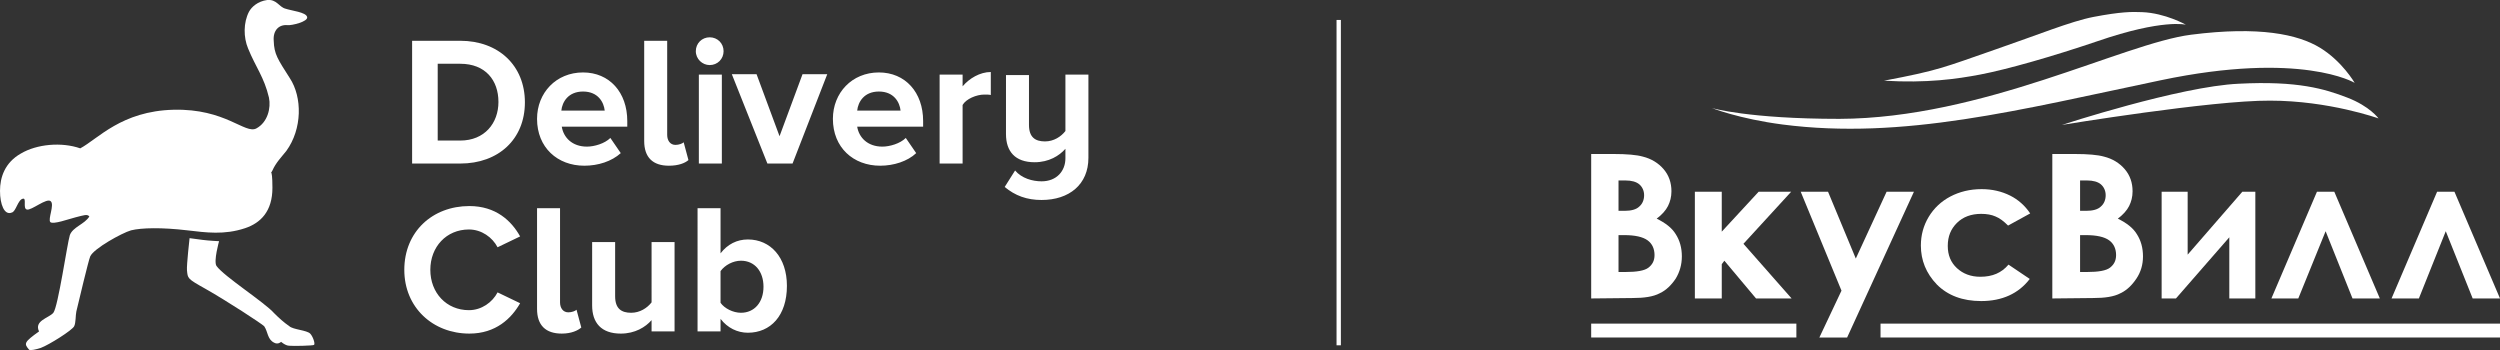
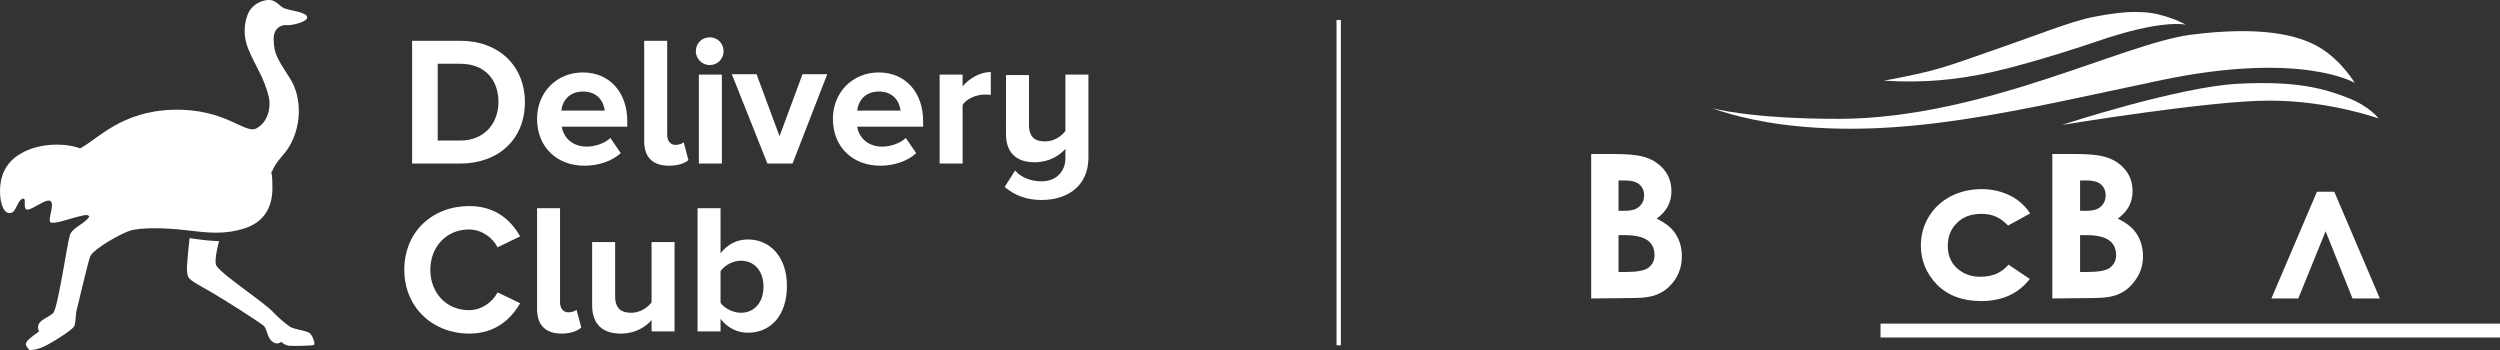
<svg xmlns="http://www.w3.org/2000/svg" id="Слой_1" x="0px" y="0px" viewBox="0 0 576.3 80.7" style="enable-background:new 0 0 576.3 80.7;" xml:space="preserve">
  <rect x="0" y="0" width="576.3" height="80.7" fill="#333333" stroke="none" />
  <style type="text/css"> .st0{fill-rule:evenodd;clip-rule:evenodd;fill:#FFFFFF;} .st1{fill:#FFFFFF;} .st2{fill:none;stroke:#FFFFFF;stroke-miterlimit:10;} </style>
  <g>
    <g>
      <path id="True-Bird_1_" class="st0" d="M43.1,62.3c-0.1-1.2,0.6-7.4,0.6-7.4s1.6,0.2,3,0.4c1.5,0.2,3.8,0.3,3.8,0.3 s-1.3,4.6-0.6,5.7c1.7,2.4,11.1,8.4,13.3,10.9c1.1,1.1,2.2,2.1,3.5,3c0.9,0.8,4,0.9,4.8,1.7c0.6,0.6,1.2,2.3,0.9,2.6 c-0.2,0.2-4.9,0.3-5.7,0.2c-0.9,0-1.9-0.9-1.9-0.9s-0.7,0.7-1.6,0.2c-1.6-0.8-1.4-2.5-2.3-3.8c-0.6-0.6-8.4-5.7-13.5-8.6 C43.1,64.2,43.3,64.2,43.1,62.3z M11.7,46.4c-0.9-0.9-4.5,2.2-5.5,1.9c-1-0.2,0-2.7-0.9-2.5c-1.2,0.2-1.6,3-2.6,3.2 C1,49.7,0,47.1,0,44s1.1-6.5,4.8-8.6c3.7-2.2,9.4-2.7,13.7-1.2C22.6,32,28,25.6,40,25.3C52,25,56.5,31,59.1,29.6s3.4-4.7,2.9-7.1 c-1.1-4.7-3.1-7.1-4.8-11.3c-1.1-2.6-1.1-6,0.2-8.5c0.6-1.1,2-2.4,4.2-2.7c2.2-0.2,2.7,1.6,4.2,2c1.5,0.5,4.7,0.8,5,1.9 s-3.6,2-4.5,1.9c-2-0.2-3.4,1.2-3.2,3.6c0.1,3.1,0.9,4.2,3.7,8.6c2.9,4.4,2.9,11.7-0.8,16.8c-1.2,1.5-2.4,2.7-3.2,4.5 c-0.7,1.4,0-1.4,0,4s-2.7,8.1-6.3,9.3c-4.8,1.6-9,1-13.3,0.5c-5.9-0.7-10.6-0.6-13,0c-2.1,0.6-8.6,4.2-9.4,6 c-0.4,0.9-2.7,10.6-3.2,12.7c-0.2,0.9-0.1,2.6-0.5,3.4c-0.4,0.9-5.8,4.3-7.7,5c-0.9,0.3-2.5,0.7-2.7,0.4c-1.2-1.4-1.2-1.7,2.3-4.2 c-1.2-2.5,2.3-3.1,3.3-4.3c1.1-1.4,3.2-16,3.8-17.9c0.7-1.9,3.4-2.5,4.5-4.3c-0.5-0.6-1.2-0.3-3.2,0.2c-1.6,0.4-5.1,1.7-5.8,1.1 C11,50.5,12.6,47.2,11.7,46.4z" />
      <path id="Delivery-Club_1_" class="st0" d="M106.1,37.7H95V9.4h11.1c8.8,0,14.9,5.7,14.9,14.2S114.9,37.7,106.1,37.7z M106.1,32.4 c5.6,0,8.8-4,8.8-8.9c0-5-3-8.8-8.8-8.8h-5.2v17.7H106.1z M134.7,38.2c-6.2,0-10.9-4.2-10.9-10.8c0-6,4.4-10.7,10.6-10.7 c6.1,0,10.2,4.6,10.2,11.2v1.3h-15.1c0.4,2.5,2.4,4.6,5.8,4.6c1.7,0,4.1-0.7,5.4-2l2.4,3.5C141,37.2,137.9,38.2,134.7,38.2z M139.4,25.5c-0.2-1.9-1.5-4.4-5-4.4c-3.4,0-4.8,2.4-5,4.4H139.4z M154.2,38.2c-3.7,0-5.7-1.9-5.7-5.7V9.4h5.3v21.7 c0,1.3,0.7,2.3,1.9,2.3c0.8,0,1.6-0.3,1.9-0.6l1.1,4.1C157.9,37.6,156.4,38.2,154.2,38.2z M163.6,15c-1.7,0-3.2-1.4-3.2-3.2 s1.4-3.2,3.2-3.2c1.8,0,3.2,1.4,3.2,3.2S165.4,15,163.6,15z M166.4,37.7h-5.3V17.2h5.3V37.7z M182.7,37.7h-5.8l-8.2-20.6h5.7 l5.3,14.3l5.3-14.3h5.7L182.7,37.7z M202.9,38.2c-6.2,0-10.9-4.2-10.9-10.8c0-6,4.4-10.7,10.6-10.7c6.1,0,10.2,4.6,10.2,11.2v1.3 h-15.2c0.4,2.5,2.4,4.6,5.8,4.6c1.7,0,4.1-0.7,5.4-2l2.4,3.5C209.2,37.2,206,38.2,202.9,38.2z M207.6,25.5c-0.2-1.9-1.5-4.4-5-4.4 c-3.4,0-4.8,2.4-5,4.4H207.6z M221.9,37.7h-5.3V17.2h5.3v2.7c1.5-1.8,4-3.3,6.5-3.3v5.3c-0.4-0.1-0.9-0.1-1.5-0.1 c-1.8,0-4.2,1-5,2.4V37.7z M240.1,46.1c-3.4,0-6.1-1-8.5-3l2.4-3.8c1.5,1.8,4,2.5,6.1,2.5c3.5,0,5.5-2.4,5.5-5.3v-2.2 c-1.4,1.6-3.8,3.1-7.1,3.1c-4.5,0-6.6-2.5-6.6-6.5V17.3h5.3v11.5c0,2.9,1.5,3.8,3.7,3.8c2,0,3.7-1.1,4.7-2.4v-13h5.3v19.2 C250.9,42.5,246.5,46.1,240.1,46.1z M108.2,76.9c-8.4,0-15-6-15-14.7c0-8.8,6.5-14.7,15-14.7c6.1,0,9.7,3.4,11.7,7l-5.2,2.5 c-1.2-2.3-3.7-4.1-6.6-4.1c-5.2,0-8.9,4-8.9,9.3s3.7,9.3,8.9,9.3c2.9,0,5.4-1.8,6.6-4.1l5.2,2.5C117.9,73.4,114.3,76.9,108.2,76.9 z M129.5,76.9c-3.7,0-5.7-1.9-5.7-5.7V48h5.3v21.7c0,1.3,0.7,2.3,1.9,2.3c0.8,0,1.6-0.3,1.9-0.6l1.1,4.1 C133.2,76.2,131.7,76.9,129.5,76.9z M155.5,76.4h-5.3v-2.6c-1.4,1.6-3.8,3.1-7.1,3.1c-4.5,0-6.6-2.5-6.6-6.5V55.8h5.3v12.5 c0,2.9,1.5,3.8,3.7,3.8c2,0,3.7-1.1,4.7-2.4V55.8h5.3V76.4z M166.1,69.8c0.9,1.3,2.9,2.3,4.7,2.3c3.1,0,5.2-2.4,5.2-6 c0-3.5-2-6-5.2-6c-1.8,0-3.7,1-4.7,2.4V69.8z M166.1,76.4h-5.3V48h5.3v10.4c1.6-2.1,3.8-3.2,6.3-3.2c5.2,0,9,4.1,9,10.7 c0,6.9-3.8,10.8-9,10.8c-2.4,0-4.7-1.1-6.3-3.2V76.4z" />
    </g>
    <g>
      <path class="st1" d="M366.8,68.8V35.5h5.2c3,0,5.3,0.2,6.7,0.6c2,0.5,3.6,1.5,4.8,2.9c1.2,1.4,1.8,3.1,1.8,5.1 c0,1.3-0.3,2.4-0.8,3.4s-1.4,2-2.6,2.9c2,1,3.5,2.1,4.4,3.6c0.9,1.4,1.4,3.1,1.4,5.1c0,1.9-0.5,3.6-1.4,5.1 c-1,1.5-2.2,2.7-3.7,3.4c-1.5,0.8-3.6,1.1-6.3,1.1L366.8,68.8L366.8,68.8z M373.1,41.6v7h1.4c1.5,0,2.7-0.3,3.4-1 c0.7-0.6,1.1-1.5,1.1-2.6c0-1-0.4-1.9-1.1-2.5s-1.8-0.9-3.2-0.9H373.1z M373.1,54.2v8.5h1.6c2.6,0,4.4-0.3,5.3-1 c0.9-0.7,1.4-1.6,1.4-2.9c0-1.4-0.5-2.6-1.6-3.4c-1.1-0.8-2.9-1.2-5.4-1.2H373.1z" />
-       <path class="st1" d="M390.7,44.2h6.2v9.2l8.5-9.2h7.5l-11,12L413,68.8h-8.2l-7.3-8.7l-0.6,0.8v7.9h-6.2V44.2z" />
-       <path class="st1" d="M415.1,44.2h6.3l6.4,15.4l7.1-15.4h6.3l-15.4,33.6h-6.4l5.1-10.8L415.1,44.2z" />
      <path class="st1" d="M468,49.2l-5.1,2.8c-1-1-1.9-1.7-2.9-2.1c-0.9-0.4-2-0.6-3.3-0.6c-2.3,0-4.2,0.7-5.6,2.1 c-1.4,1.4-2.1,3.1-2.1,5.3c0,2.1,0.7,3.8,2.1,5.1c1.4,1.3,3.2,2,5.4,2c2.8,0,4.9-0.9,6.5-2.8l4.9,3.3c-2.6,3.4-6.4,5.1-11.2,5.1 c-4.3,0-7.7-1.3-10.2-3.8c-2.5-2.6-3.7-5.6-3.7-9c0-2.4,0.6-4.6,1.8-6.6s2.9-3.6,5-4.7s4.5-1.7,7.2-1.7c2.4,0,4.6,0.5,6.6,1.5 C465.2,46,466.8,47.4,468,49.2z" />
      <path class="st1" d="M473.1,68.8V35.5h5.2c3,0,5.3,0.2,6.7,0.6c2,0.5,3.6,1.5,4.8,2.9c1.2,1.4,1.8,3.1,1.8,5.1 c0,1.3-0.3,2.4-0.8,3.4s-1.4,2-2.6,2.9c2,1,3.5,2.1,4.4,3.6c0.9,1.4,1.4,3.1,1.4,5.1c0,1.9-0.5,3.6-1.5,5.1s-2.2,2.7-3.7,3.4 c-1.5,0.8-3.6,1.1-6.3,1.1L473.1,68.8L473.1,68.8z M479.5,41.6v7h1.4c1.5,0,2.7-0.3,3.4-1c0.7-0.6,1.1-1.5,1.1-2.6 c0-1-0.4-1.9-1.1-2.5c-0.7-0.6-1.8-0.9-3.2-0.9H479.5z M479.5,54.2v8.5h1.6c2.6,0,4.4-0.3,5.3-1c0.9-0.7,1.4-1.6,1.4-2.9 c0-1.4-0.5-2.6-1.6-3.4s-2.9-1.2-5.4-1.2H479.5z" />
-       <path class="st1" d="M501.6,68.8h-3.3V44.2h6v14.5l12.6-14.5h3v24.6h-6V54.7L501.6,68.8z" />
      <path class="st1" d="M548.6,68.8h-6.3l-6.2-15.5l-6.3,15.5h-6.2l10.5-24.6h4L548.6,68.8z" />
-       <path class="st1" d="M576.3,68.8H570l-6.2-15.5l-6.2,15.5h-6.3l10.5-24.6h4L576.3,68.8z" />
      <polygon class="st1" points="433.5,77.8 433.5,74.6 576.3,74.6 576.3,77.8 " />
-       <polygon class="st1" points="366.8,77.8 366.8,74.6 414.1,74.6 414.1,77.8 " />
      <path class="st1" d="M394.6,24.9c0,0,8.4,2.5,29.4,2.5C457.1,27.3,489.4,10,505.1,8c15.7-2,24.6-0.1,29.7,3c5.1,3.1,8,8.1,8,8.1 s-12.3-7.4-44.7-0.6c-32.5,6.8-59.4,13.8-87.2,10.2C400.9,27.4,394.6,24.9,394.6,24.9z" />
      <path class="st1" d="M475.3,28.8c0,0,27.2-8.9,40.8-9.5c13.6-0.7,19.8,1.2,25,3.2s7.2,4.8,7.2,4.8s-11.4-4.1-25-4.1 C509.9,23.1,475.3,28.8,475.3,28.8z" />
      <path class="st1" d="M434.3,18.6c12.7-2.4,13.6-3,25.7-7.2c9.6-3.3,17.4-6.5,22.6-7.5c6.3-1.2,8.8-1.2,11.2-1.1 c5.3,0.2,10.1,2.9,10.1,2.9s-5.3-1.4-20.4,3.8c-10.3,3.5-20.8,6.5-27.1,7.7C451.1,18.2,444.2,19.2,434.3,18.6z" />
    </g>
  </g>
  <line class="st2" x1="308.6" y1="4.6" x2="308.6" y2="79.6" />
</svg>